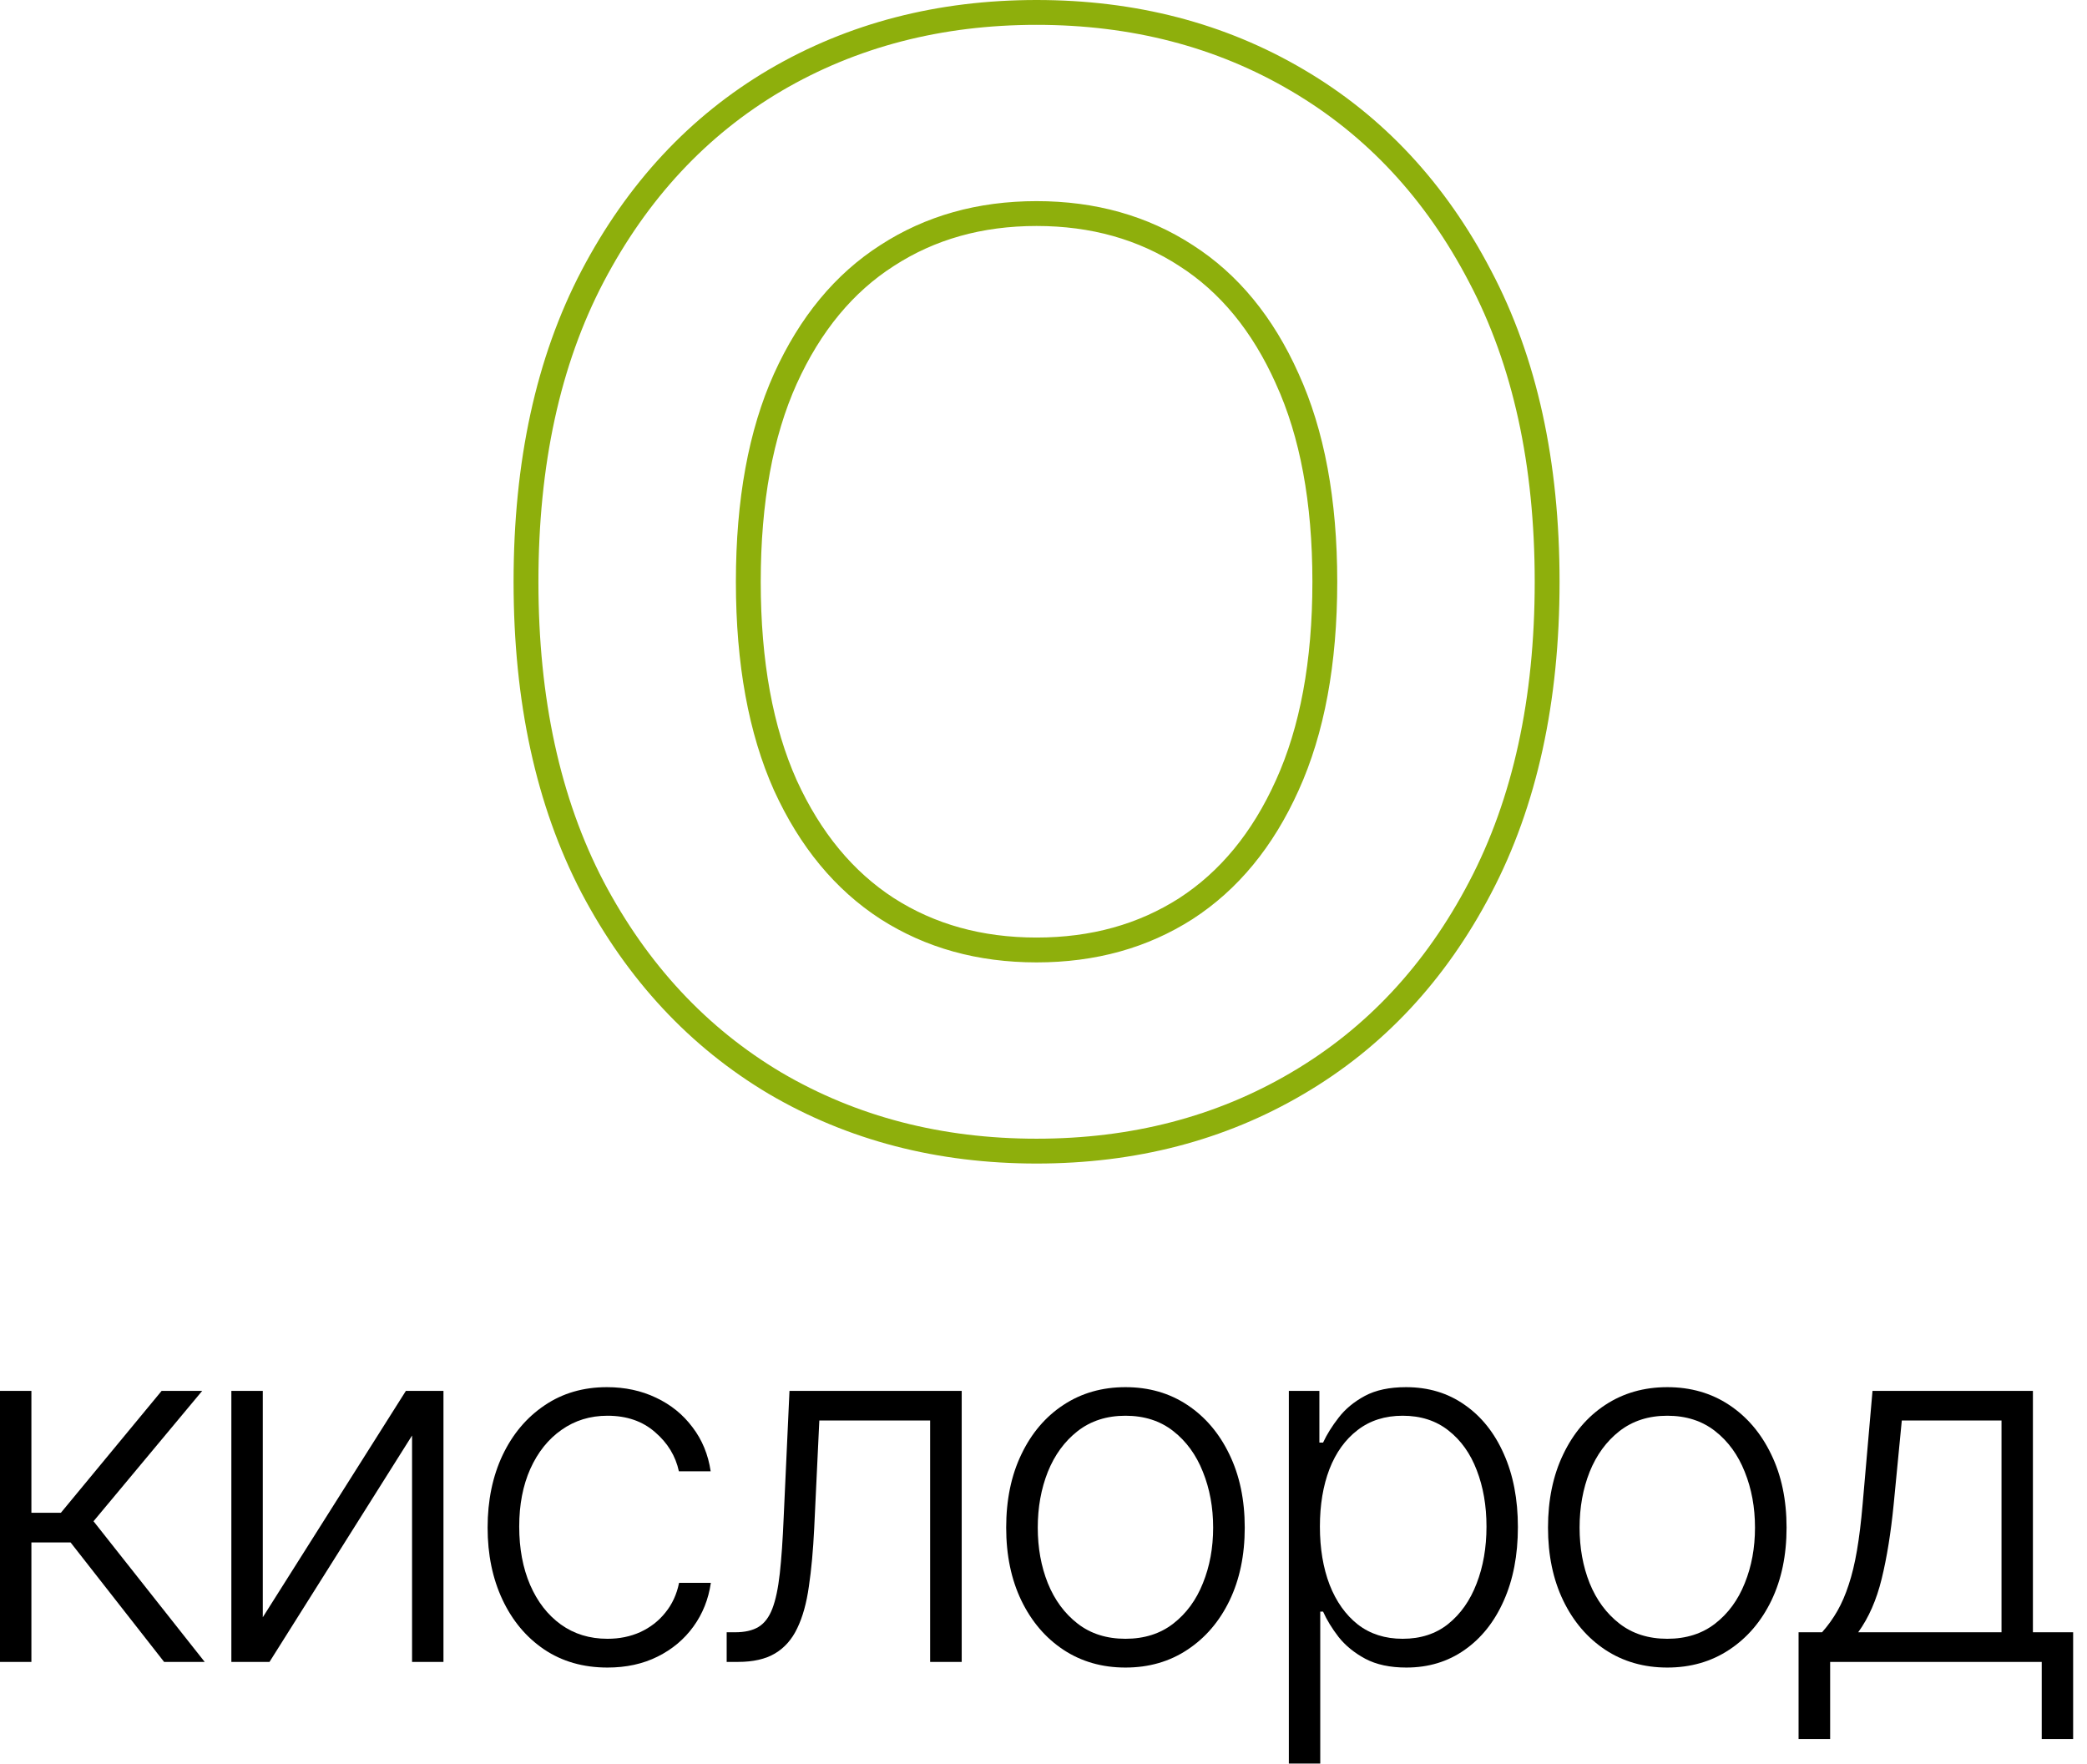
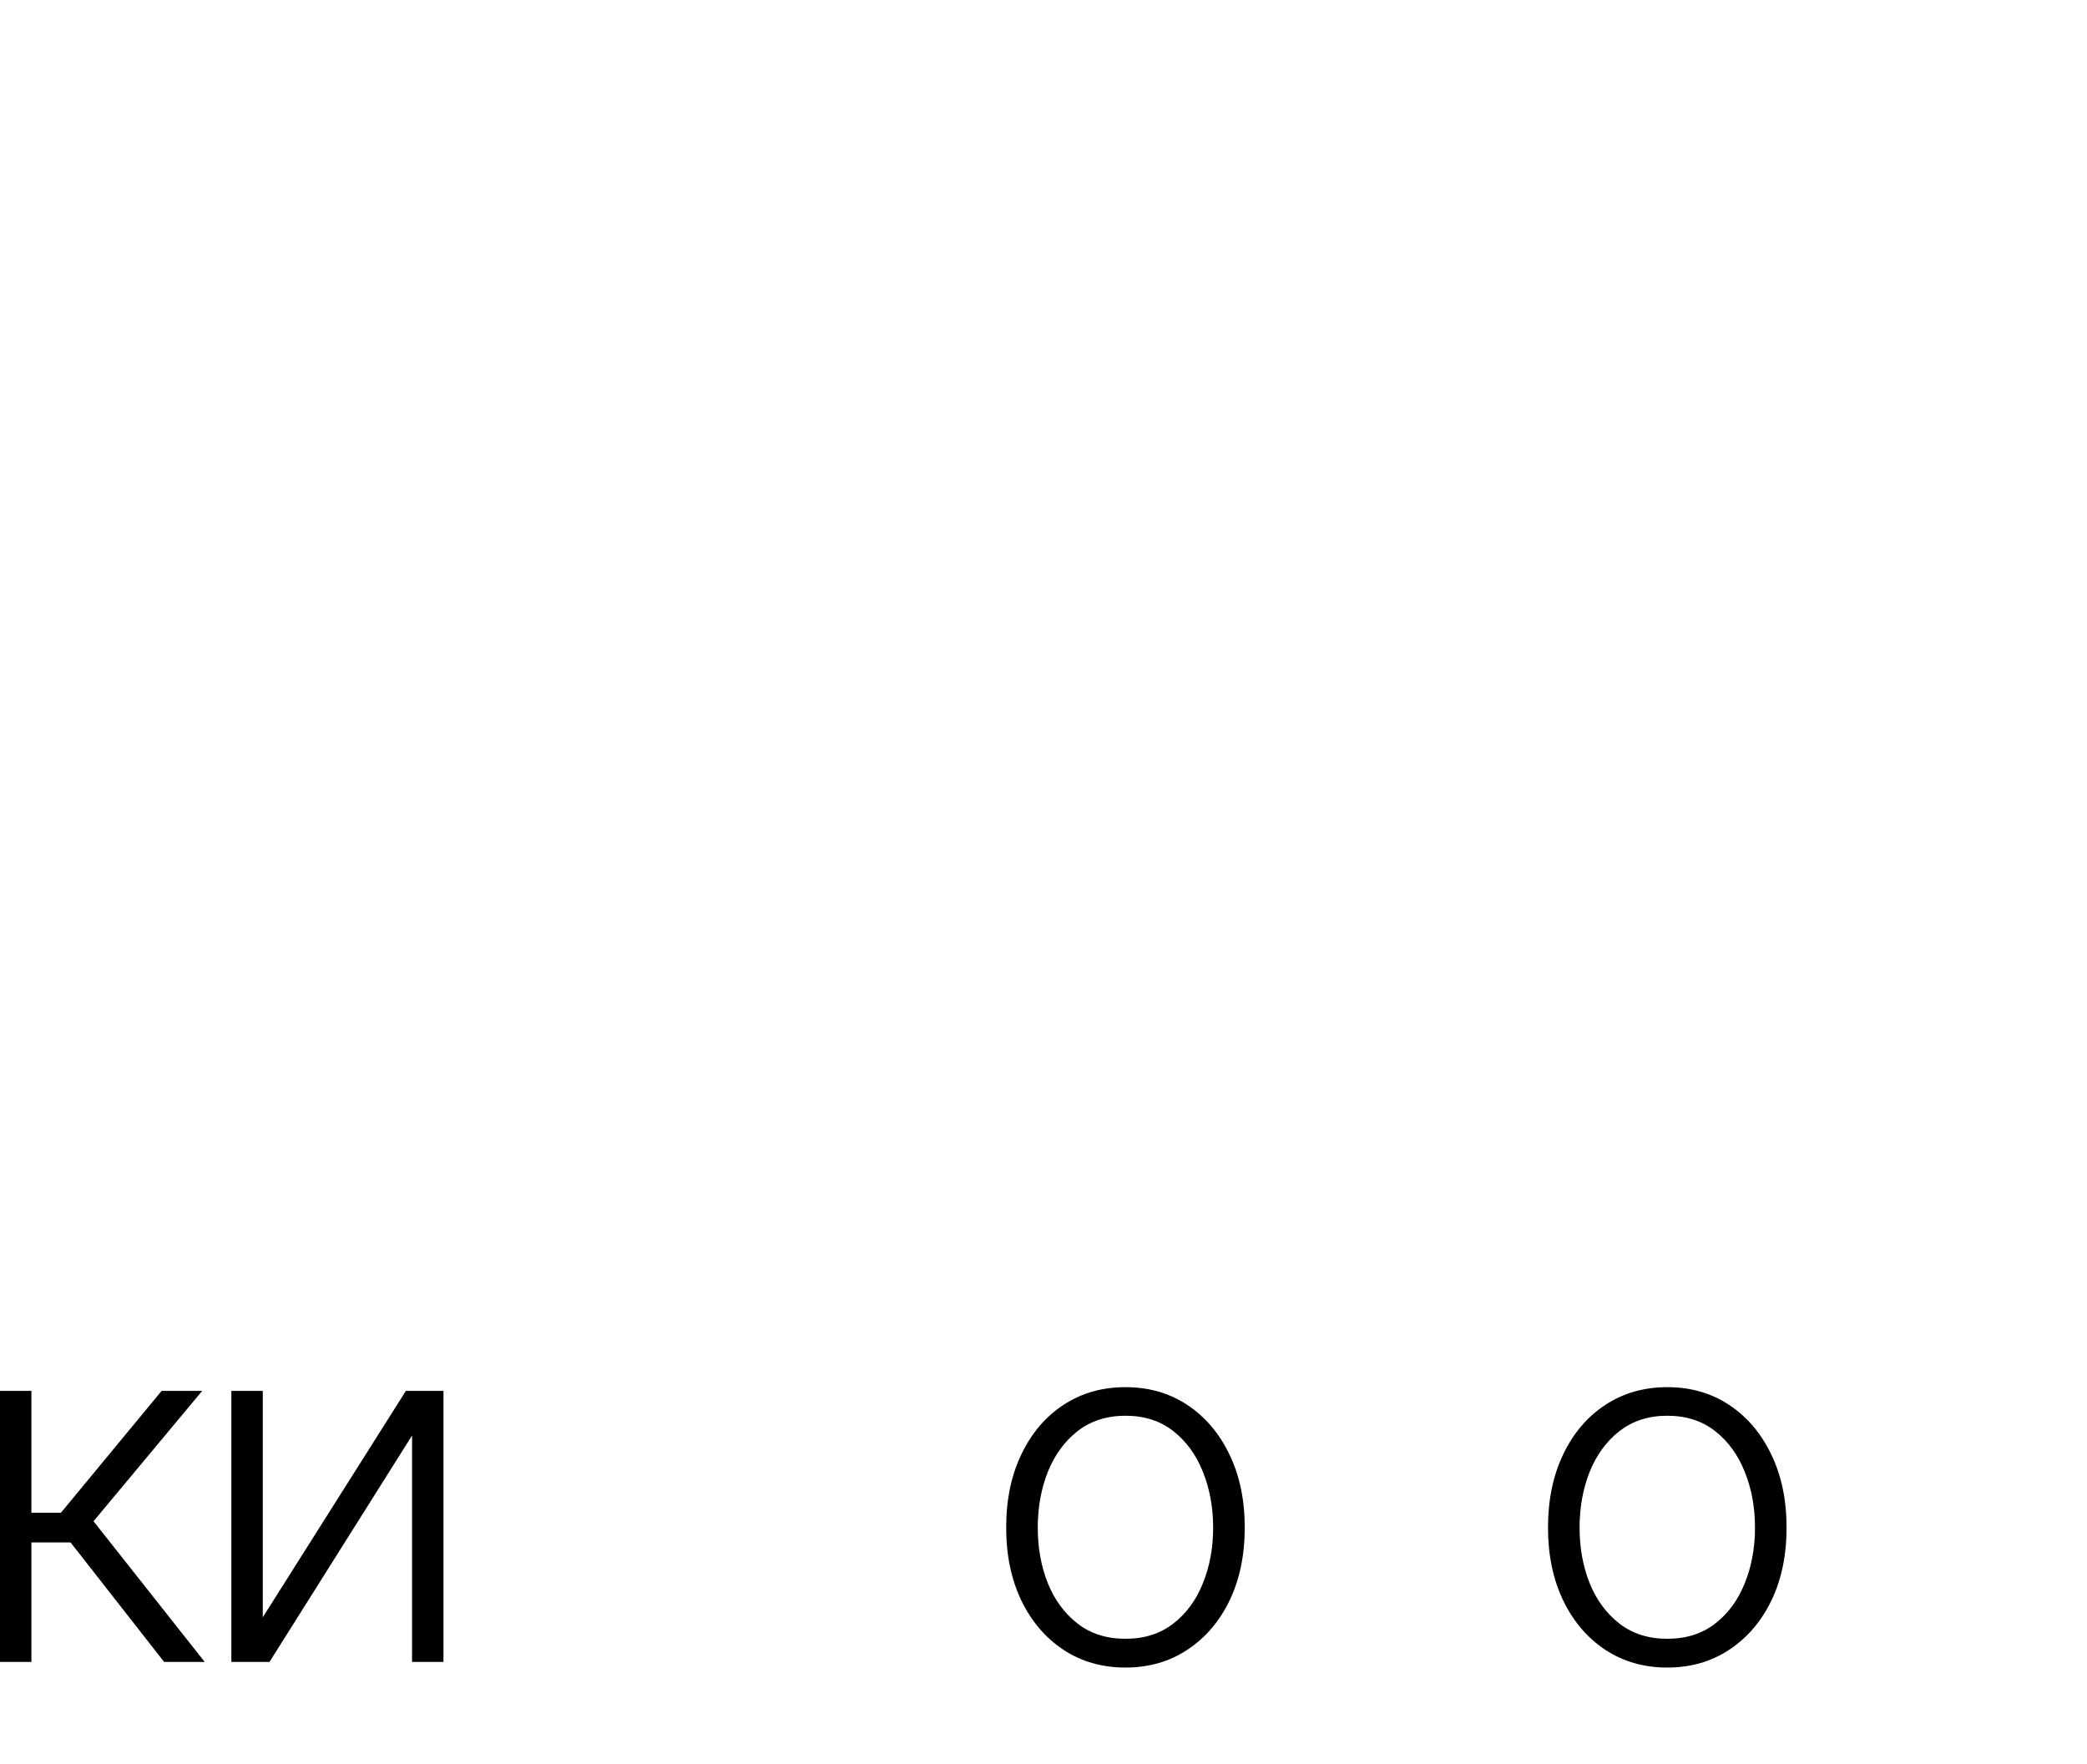
<svg xmlns="http://www.w3.org/2000/svg" width="84" height="71" viewBox="0 0 84 71" fill="none">
-   <path d="M31.196 43.596L31.198 43.597C34.307 45.422 37.819 46.33 41.721 46.33C45.623 46.33 49.128 45.422 52.223 43.597C55.335 41.771 57.784 39.143 59.571 35.728C61.379 32.289 62.271 28.178 62.271 23.415C62.271 18.652 61.379 14.548 59.572 11.123C57.785 7.695 55.336 5.059 52.223 3.232C49.128 1.407 45.623 0.5 41.721 0.5C37.819 0.5 34.307 1.408 31.198 3.232L31.197 3.233C28.099 5.059 25.65 7.695 23.849 11.123L23.849 11.123C22.056 14.548 21.171 18.652 21.171 23.415C21.171 28.164 22.056 32.267 23.849 35.706L23.85 35.708C25.651 39.121 28.099 41.755 31.196 43.596ZM51.812 15.245L51.812 15.245L51.813 15.249C52.812 17.439 53.323 20.155 53.323 23.415C53.323 26.675 52.812 29.398 51.813 31.603L51.812 31.605C50.823 33.803 49.461 35.448 47.736 36.567C46.006 37.675 44.007 38.234 41.721 38.234C39.435 38.234 37.436 37.675 35.706 36.567C33.981 35.448 32.612 33.802 31.609 31.604C30.623 29.398 30.119 26.675 30.119 23.415C30.119 20.154 30.623 17.438 31.609 15.247C32.612 13.034 33.981 11.389 35.705 10.285L35.705 10.285L35.708 10.283C37.437 9.162 39.436 8.595 41.721 8.595C44.006 8.595 46.005 9.162 47.735 10.283L47.737 10.285C49.461 11.389 50.822 13.033 51.812 15.245Z" stroke="#8EAF0C" />
  <path d="M0 66.888V55.979H1.264V60.886H2.45L6.506 55.979H8.139L3.764 61.227L8.239 66.888H6.605L2.841 62.08H1.264V66.888H0Z" fill="black" />
  <path d="M10.577 65.091L16.337 55.979H17.849V66.888H16.585V57.776L10.847 66.888H9.312V55.979H10.577V65.091Z" fill="black" />
-   <path d="M24.449 67.115C23.474 67.115 22.624 66.871 21.899 66.384C21.18 65.896 20.621 65.228 20.223 64.381C19.825 63.533 19.626 62.567 19.626 61.483C19.626 60.389 19.828 59.416 20.23 58.564C20.637 57.712 21.201 57.044 21.921 56.561C22.64 56.073 23.476 55.83 24.428 55.83C25.157 55.83 25.817 55.972 26.409 56.256C27.001 56.535 27.489 56.93 27.872 57.442C28.26 57.948 28.504 58.54 28.604 59.217H27.325C27.193 58.602 26.873 58.076 26.366 57.641C25.865 57.2 25.225 56.98 24.449 56.98C23.753 56.98 23.137 57.17 22.602 57.548C22.067 57.922 21.648 58.446 21.345 59.118C21.047 59.786 20.898 60.56 20.898 61.44C20.898 62.326 21.044 63.109 21.338 63.791C21.632 64.468 22.044 64.999 22.574 65.382C23.109 65.766 23.734 65.957 24.449 65.957C24.932 65.957 25.372 65.868 25.77 65.688C26.172 65.503 26.509 65.243 26.778 64.906C27.053 64.57 27.238 64.17 27.332 63.706H28.611C28.516 64.364 28.282 64.951 27.908 65.467C27.538 65.979 27.058 66.381 26.466 66.675C25.879 66.968 25.206 67.115 24.449 67.115Z" fill="black" />
-   <path d="M29.248 66.888V65.695H29.589C29.977 65.695 30.29 65.624 30.526 65.482C30.768 65.335 30.955 65.089 31.087 64.743C31.22 64.397 31.319 63.926 31.386 63.33C31.452 62.733 31.504 61.985 31.542 61.085L31.776 55.979H38.708V66.888H37.437V57.172H32.977L32.771 61.511C32.728 62.397 32.657 63.176 32.557 63.848C32.463 64.52 32.307 65.082 32.089 65.531C31.876 65.981 31.577 66.32 31.194 66.547C30.815 66.774 30.318 66.888 29.702 66.888H29.248Z" fill="black" />
  <path d="M45.299 67.115C44.356 67.115 43.523 66.876 42.799 66.398C42.079 65.92 41.516 65.259 41.108 64.416C40.701 63.569 40.498 62.591 40.498 61.483C40.498 60.366 40.701 59.383 41.108 58.536C41.516 57.683 42.079 57.02 42.799 56.547C43.523 56.069 44.356 55.83 45.299 55.83C46.241 55.83 47.072 56.069 47.791 56.547C48.511 57.025 49.075 57.688 49.482 58.536C49.894 59.383 50.1 60.366 50.1 61.483C50.1 62.591 49.896 63.569 49.489 64.416C49.082 65.259 48.516 65.92 47.791 66.398C47.072 66.876 46.241 67.115 45.299 67.115ZM45.299 65.957C46.056 65.957 46.698 65.754 47.223 65.347C47.749 64.939 48.147 64.397 48.416 63.72C48.691 63.043 48.828 62.297 48.828 61.483C48.828 60.669 48.691 59.92 48.416 59.239C48.147 58.557 47.749 58.01 47.223 57.598C46.698 57.186 46.056 56.98 45.299 56.98C44.546 56.98 43.904 57.186 43.374 57.598C42.848 58.01 42.448 58.557 42.174 59.239C41.904 59.92 41.769 60.669 41.769 61.483C41.769 62.297 41.904 63.043 42.174 63.72C42.448 64.397 42.848 64.939 43.374 65.347C43.9 65.754 44.541 65.957 45.299 65.957Z" fill="black" />
-   <path d="M51.875 70.979V55.979H53.104V58.06H53.253C53.404 57.733 53.613 57.399 53.878 57.058C54.143 56.713 54.493 56.421 54.929 56.185C55.369 55.948 55.923 55.83 56.591 55.83C57.49 55.83 58.276 56.066 58.949 56.54C59.626 57.009 60.151 57.667 60.526 58.514C60.904 59.357 61.094 60.34 61.094 61.462C61.094 62.589 60.904 63.576 60.526 64.423C60.151 65.271 59.626 65.931 58.949 66.405C58.276 66.878 57.495 67.115 56.605 67.115C55.947 67.115 55.395 66.997 54.95 66.76C54.51 66.523 54.153 66.232 53.878 65.886C53.608 65.536 53.4 65.195 53.253 64.864H53.139V70.979H51.875ZM53.125 61.44C53.125 62.321 53.255 63.102 53.516 63.784C53.781 64.461 54.16 64.994 54.652 65.382C55.149 65.766 55.751 65.957 56.456 65.957C57.18 65.957 57.791 65.759 58.288 65.361C58.79 64.958 59.171 64.416 59.432 63.734C59.697 63.053 59.83 62.288 59.83 61.44C59.83 60.602 59.699 59.847 59.439 59.175C59.183 58.502 58.804 57.97 58.303 57.577C57.801 57.179 57.185 56.98 56.456 56.98C55.746 56.98 55.142 57.172 54.645 57.555C54.148 57.934 53.769 58.46 53.508 59.132C53.253 59.8 53.125 60.569 53.125 61.44Z" fill="black" />
  <path d="M67.107 67.115C66.165 67.115 65.332 66.876 64.607 66.398C63.888 65.92 63.324 65.259 62.917 64.416C62.51 63.569 62.306 62.591 62.306 61.483C62.306 60.366 62.51 59.383 62.917 58.536C63.324 57.683 63.888 57.02 64.607 56.547C65.332 56.069 66.165 55.83 67.107 55.83C68.049 55.83 68.88 56.069 69.6 56.547C70.32 57.025 70.883 57.688 71.29 58.536C71.702 59.383 71.908 60.366 71.908 61.483C71.908 62.591 71.705 63.569 71.298 64.416C70.89 65.259 70.325 65.92 69.6 66.398C68.88 66.876 68.049 67.115 67.107 67.115ZM67.107 65.957C67.865 65.957 68.506 65.754 69.032 65.347C69.558 64.939 69.955 64.397 70.225 63.72C70.5 63.043 70.637 62.297 70.637 61.483C70.637 60.669 70.5 59.92 70.225 59.239C69.955 58.557 69.558 58.01 69.032 57.598C68.506 57.186 67.865 56.98 67.107 56.98C66.354 56.98 65.713 57.186 65.183 57.598C64.657 58.01 64.257 58.557 63.982 59.239C63.712 59.92 63.577 60.669 63.577 61.483C63.577 62.297 63.712 63.043 63.982 63.72C64.257 64.397 64.657 64.939 65.183 65.347C65.708 65.754 66.35 65.957 67.107 65.957Z" fill="black" />
-   <path d="M72.391 69.992V65.695H73.336C73.572 65.43 73.778 65.143 73.954 64.835C74.129 64.528 74.28 64.177 74.408 63.784C74.541 63.386 74.652 62.925 74.742 62.399C74.832 61.869 74.908 61.251 74.969 60.545L75.367 55.979H81.823V65.695H83.442V69.992H82.178V66.888H73.662V69.992H72.391ZM74.791 65.695H80.559V57.172H76.546L76.219 60.545C76.106 61.691 75.945 62.69 75.736 63.543C75.528 64.395 75.213 65.112 74.791 65.695Z" fill="black" />
</svg>